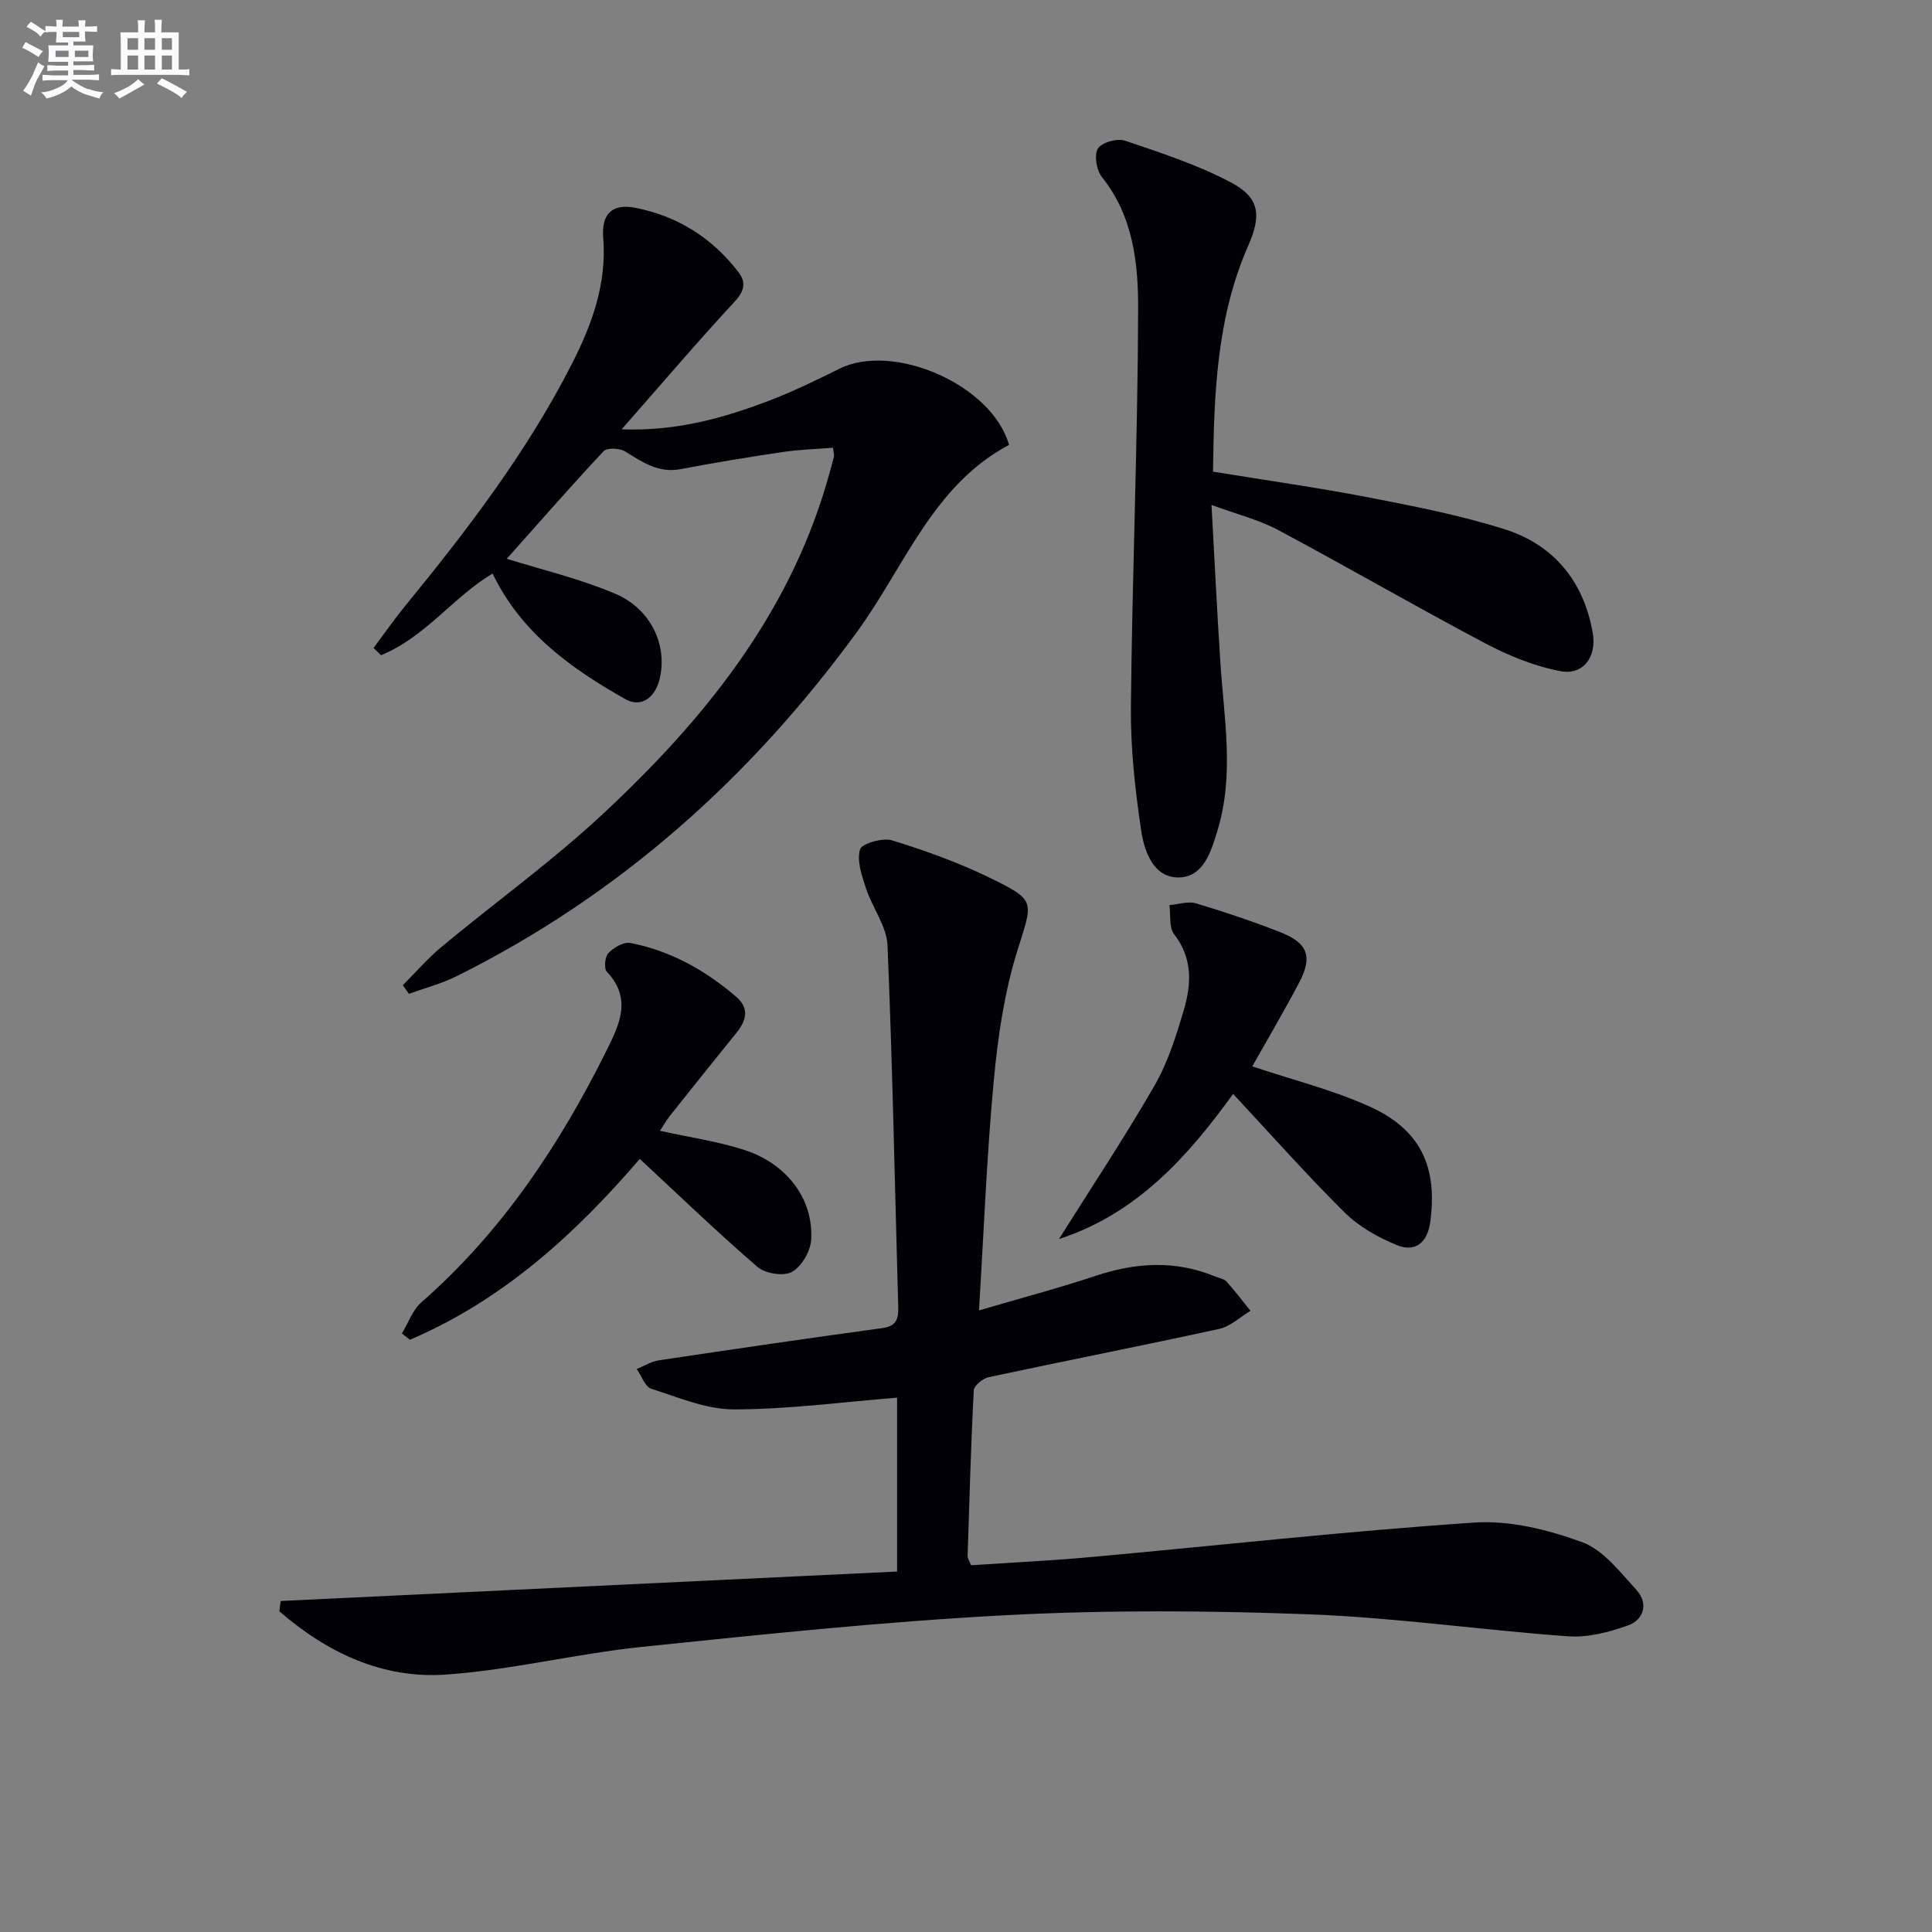
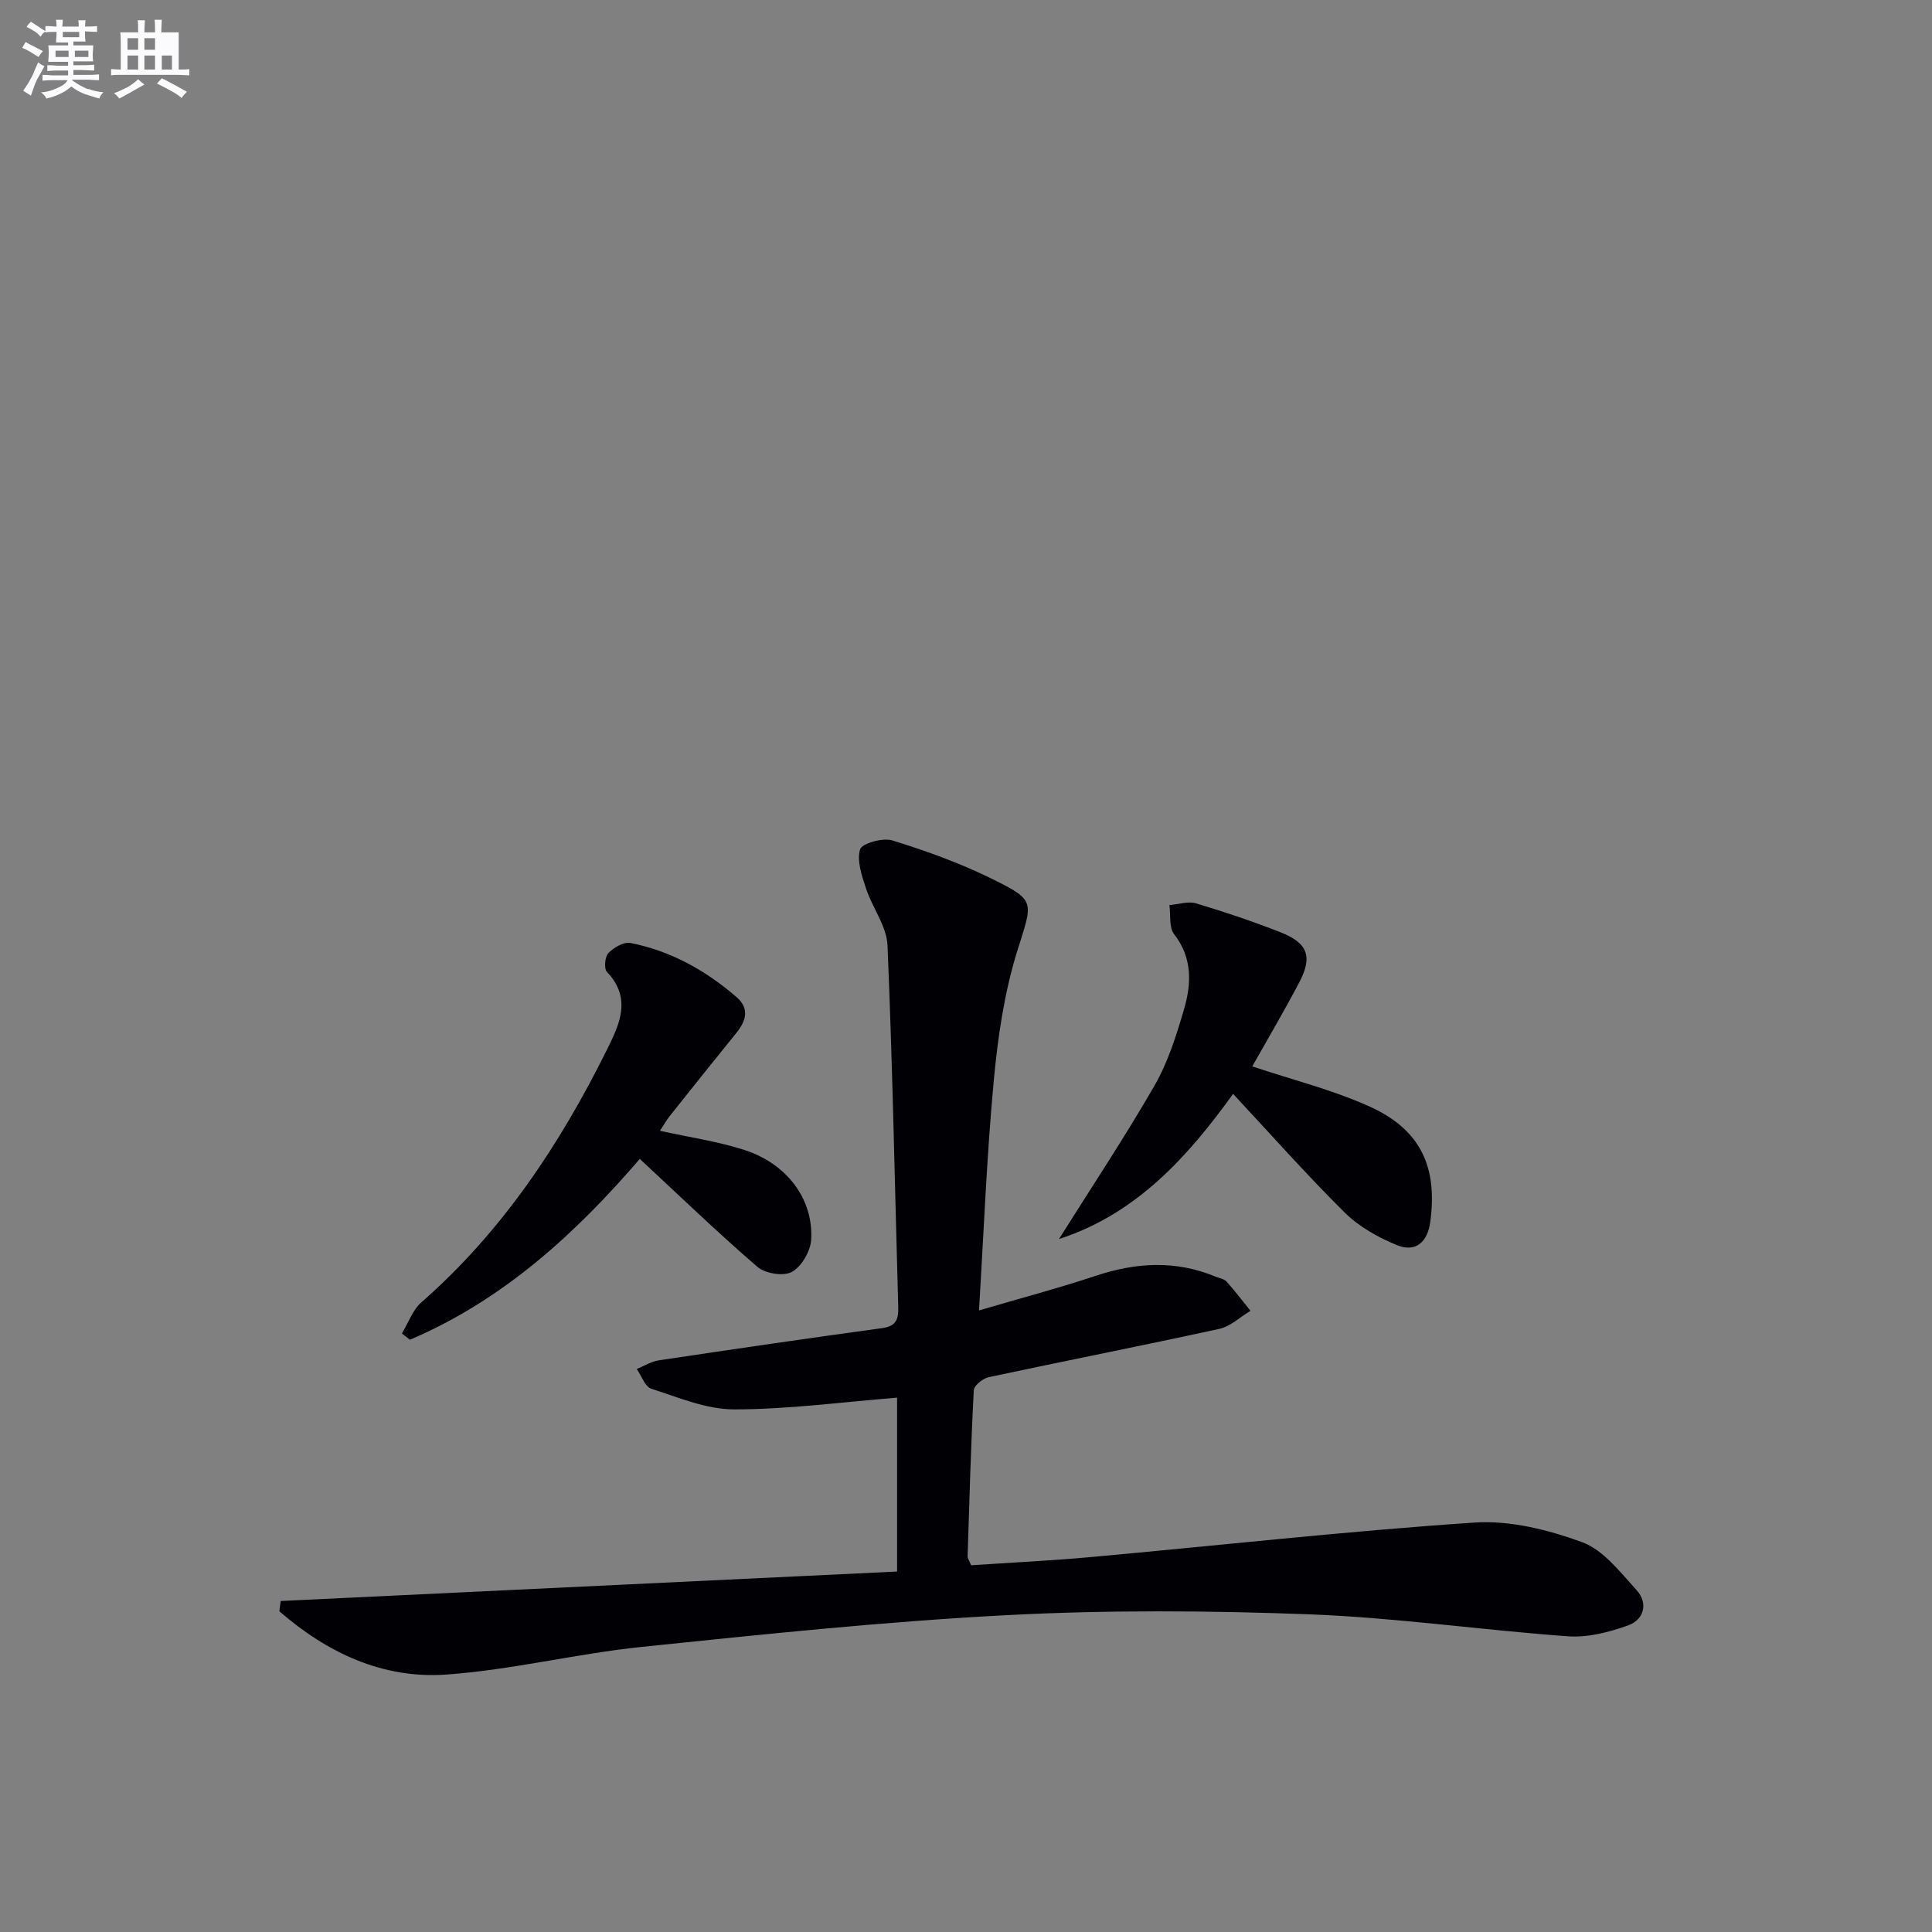
<svg xmlns="http://www.w3.org/2000/svg" enable-background="new 0 0 400 400" viewBox="0 0 400 400">
  <rect x="0" y="0" width="400" height="400" fill="#808080" stroke="none" />
  <g fill="#010105">
    <path d="m58.12 331.47c42.52-2.03 85.03-4.06 127.61-6.1 0-12.77 0-24.55 0-36-11.36.91-22.54 2.42-33.72 2.43-5.73.01-11.53-2.47-17.15-4.27-1.31-.42-2.04-2.68-3.03-4.09 1.53-.62 3-1.57 4.59-1.8 15.4-2.31 30.81-4.56 46.24-6.67 2.94-.4 3.38-1.91 3.31-4.39-.71-24.95-1.17-49.91-2.22-74.84-.17-3.98-3.13-7.79-4.45-11.79-.86-2.62-1.93-5.69-1.24-8.08.35-1.23 4.68-2.48 6.64-1.88 6.92 2.13 13.8 4.61 20.3 7.78 9.68 4.73 8.82 4.8 5.59 15.2-2.68 8.63-4.01 17.82-4.85 26.86-1.45 15.53-2.05 31.14-3.05 47.48 8.66-2.55 16.5-4.62 24.18-7.17 8.36-2.78 16.56-3.25 24.81.18.77.32 1.75.45 2.26 1.01 1.74 1.94 3.32 4.03 4.96 6.06-2.14 1.28-4.14 3.23-6.46 3.74-15.88 3.47-31.85 6.6-47.75 10-1.21.26-3.03 1.74-3.08 2.73-.6 11.46-.91 22.94-1.28 34.41-.01.29.23.6.72 1.8 8.07-.54 16.48-.94 24.84-1.7 26.46-2.4 52.87-5.36 79.37-7.14 7.35-.49 15.26 1.48 22.28 4.05 4.4 1.61 7.89 6.2 11.28 9.92 2.49 2.73 1.57 6.14-1.78 7.34-3.91 1.39-8.3 2.53-12.36 2.24-17.87-1.28-35.67-3.87-53.55-4.55-20.93-.79-41.96-.92-62.87.18-25.2 1.32-50.35 3.97-75.47 6.57-13.53 1.41-26.88 4.76-40.41 5.72-13.21.94-24.7-4.56-34.54-13.1.07-.72.18-1.42.28-2.13z" />
-     <path d="m128.7 88.89c11.53.4 21.18-2.37 30.6-5.96 4.95-1.89 9.74-4.23 14.49-6.59 11.14-5.53 31.56 3.26 35.12 15.77-15.82 8.4-21.64 25.26-31.55 38.82-22.08 30.22-49.2 54.44-82.8 71.17-3.13 1.56-6.59 2.46-9.9 3.66-.42-.6-.83-1.2-1.25-1.79 2.67-2.67 5.15-5.57 8.05-7.97 11.12-9.23 22.91-17.73 33.45-27.56 20.51-19.12 37.98-40.56 46.16-68.14.57-1.91 1.09-3.83 1.59-5.75.08-.29-.06-.64-.2-1.85-3.45.28-6.99.37-10.46.89-7.05 1.05-14.09 2.21-21.1 3.54-4.6.87-7.91-1.47-11.49-3.67-1.13-.69-3.74-.81-4.45-.04-7.1 7.6-13.94 15.43-20.04 22.27 6.86 2.15 14.86 4.04 22.34 7.18 7.7 3.23 11.04 11.02 9.26 17.88-1.04 4.02-4.02 5.72-7.03 4.01-11.16-6.31-21.56-13.66-27.5-26.01-7.95 4.66-13.93 13.17-23.1 16.9-.52-.5-1.03-.99-1.55-1.49 2.17-2.9 4.24-5.89 6.53-8.69 12.87-15.73 25.19-31.84 34.48-50.03 4.2-8.22 7.31-16.69 6.54-26.24-.39-4.91 1.86-7.11 6.63-6.18 8.73 1.7 16 6.26 21.43 13.41 1.56 2.05 1.17 3.86-.88 6.05-7.74 8.35-15.12 17.04-23.37 26.41z" />
-     <path d="m251.14 97.65c10.97 1.79 21.61 3.29 32.14 5.32 9.43 1.82 18.91 3.68 28.05 6.54 10.29 3.22 16.53 10.72 18.43 21.52.86 4.92-1.92 8.85-6.74 7.92-5.39-1.04-10.73-3.22-15.62-5.81-14.36-7.59-28.42-15.75-42.76-23.4-4.01-2.14-8.56-3.26-13.81-5.2.64 11.55 1.15 22.13 1.84 32.71.76 11.57 2.91 23.15-.59 34.65-1.33 4.37-2.86 9.61-7.91 9.76-5.3.16-7.23-5.29-7.88-9.59-1.28-8.5-2.23-17.15-2.15-25.73.27-27.43 1.42-54.86 1.5-82.29.03-9.51-1-19.27-7.49-27.38-1.13-1.41-1.66-4.56-.84-5.91.78-1.28 4.02-2.18 5.63-1.63 7.5 2.54 15.13 5.02 22.08 8.73 5.89 3.14 6.11 6.89 3.37 13.11-6.5 14.81-7.04 30.53-7.25 46.68z" />
    <path d="m136.64 234.12c6.25 1.38 12.03 2.2 17.51 3.98 8.83 2.87 14.3 10.21 13.79 18.58-.14 2.38-1.98 5.54-3.98 6.65-1.72.96-5.51.36-7.12-1.02-8.27-7.12-16.13-14.71-24.38-22.37-12.93 15.05-28.06 29.14-47.6 37.44-.55-.43-1.1-.87-1.65-1.3 1.32-2.18 2.21-4.85 4.04-6.45 16.68-14.62 28.67-32.65 38.42-52.32 2.62-5.27 5.17-10.63-.01-16.09-.64-.67-.43-3.14.3-3.89 1.11-1.15 3.18-2.37 4.56-2.1 8.32 1.63 15.55 5.67 21.94 11.18 2.76 2.38 2.04 4.92 0 7.44-4.61 5.69-9.18 11.4-13.73 17.13-.79.99-1.42 2.12-2.09 3.14z" />
    <path d="m259.27 220.78c8.39 2.81 16.65 4.86 24.28 8.31 10.57 4.77 14.14 12.51 12.56 23.96-.58 4.17-3.06 6.3-6.87 4.75-3.9-1.59-7.87-3.82-10.84-6.76-7.89-7.81-15.25-16.14-23.1-24.56-9.26 12.83-19.89 24.82-36.05 30.05 6.72-10.7 13.6-21.04 19.78-31.77 2.77-4.81 4.5-10.32 6.08-15.7 1.57-5.33 1.83-10.69-2.02-15.64-1.1-1.41-.69-3.99-.97-6.03 1.84-.15 3.85-.85 5.5-.36 5.87 1.75 11.7 3.72 17.41 5.95 5.76 2.25 6.79 5.06 3.94 10.47-3.15 5.98-6.59 11.81-9.7 17.33z" />
  </g>
  <path d="m6.8 9.5c.6.3 1.3.7 2.1 1.1-.4.4-.7.8-.9 1.2-.7-.4-1.3-.8-1.8-1.1s-1.1-.6-1.6-.8c.2-.4.5-.8.7-1.2.4.2.8.5 1.5.8zm.9 6.9c-.3.6-.5 1.1-.7 1.7s-.4 1.1-.6 1.7c-.6-.4-1.1-.7-1.6-1 .7-1 1.2-1.8 1.5-2.4.3-.5.6-1.1.8-1.7.3-.6.5-1.2.8-1.8.3.3.8.6 1.3.8-.7 1.3-1.2 2.2-1.5 2.7zm.1-11c.4.3 1 .7 1.7 1.1-.5.2-.8.6-1.1 1.1-.5-.6-1-1-1.4-1.2s-.9-.6-1.5-.8c.2-.4.5-.7.9-1.1.5.3.9.6 1.4.9zm10.5 13c1 .4 2 .6 3.1.7-.4.4-.7.8-.8 1.3-.9-.2-1.9-.6-3-.9-1-.4-2-.9-2.8-1.6-.5.4-1.1.9-1.9 1.3s-1.9.9-3.3 1.2c-.1-.3-.5-.8-1.1-1.3 1 0 2.1-.3 3.2-.8 1.2-.5 1.9-1 2.3-1.7h-3.2c-.4 0-1 0-2 .1v-1.2c1 0 1.7.1 2 .1h3.3v-1h-2.3c-.2 0-.9 0-2 .1v-1.2c1.2 0 1.9.1 2 .1h2.3v-.8h-4.1c0-.7.1-1.2.1-1.6 0-.5 0-1.1-.1-1.8h4.1v-.6h-2.5c0-.6.1-1.1.1-1.6v-.6h-.5c-.4 0-1 0-1.8.1v-1.3c1.2 0 1.9.1 2.1.1h.2c0-.3 0-.8-.1-1.4h1.4c0 .6-.1 1-.1 1.4h3.4c0-.4 0-.8-.1-1.3h1.5c0 .4-.1.9-.1 1.3.7 0 1.5 0 2.5-.1v1.2c-1 0-1.8-.1-2.5-.1v.6c0 .3 0 .8.1 1.5h-2.5v.8h4.1c0 .7-.1 1.3-.1 1.8s0 1 .1 1.5h-4.1v.8h1.4c.8 0 1.8 0 2.9-.1v1.2c-1 0-1.9-.1-2.8-.1h-1.5v1h3.2c.3 0 1 0 2.1-.1v1.2c-1.1 0-1.8-.1-2.1-.1h-3.4l-.1.1c1.4 1 2.4 1.5 3.4 1.9zm-4.1-6.6v-1.3h-2.7v1.3zm2.2-4.1v-1.1h-3.4v1.1zm1.9 4.1v-1.3h-2.8v1.3z" fill="#fbfafc" />
-   <path d="m37 6.7v2.3 5.4c1 0 1.8 0 2.2-.1v1.3c-.6 0-1.5-.1-2.5-.1h-11.9c-.7 0-1.3 0-1.8.1v-1.3c.5 0 1.1.1 2 .1v-5.2c0-1 0-1.8-.1-2.5h3.7c0-1.3 0-2.1-.1-2.5h1.5c0 .4-.1 1.3-.1 2.5h2.2c0-1.2 0-2.1-.1-2.6h1.5c0 .4-.1 1.3-.1 2.6zm-12.3 13.7c-.3-.4-.7-.8-1.1-1.1 1.1-.4 2.1-.9 2.9-1.3.8-.5 1.5-1 2.1-1.6.4.4.9.8 1.3 1.1-2.5 1.4-4.2 2.4-5.2 2.9zm3.9-10.1v-2.4h-2.2v2.4zm0 4.1v-2.9h-2.2v2.9zm3.5-4.1v-2.4h-2.2v2.4zm0 4.1v-2.9h-2.2v2.9zm.4 2.9 1-1.1c.6.3 1.4.7 2.5 1.3s2 1.1 2.7 1.5c-.4.4-.8.8-1.1 1.3-.8-.8-2.5-1.7-5.1-3zm3.1-7v-2.4h-2.1v2.4zm0 4.1v-2.9h-2.1v2.9z" fill="#fbfafc" />
+   <path d="m37 6.7v2.3 5.4c1 0 1.8 0 2.2-.1v1.3c-.6 0-1.5-.1-2.5-.1h-11.9c-.7 0-1.3 0-1.8.1v-1.3c.5 0 1.1.1 2 .1v-5.2c0-1 0-1.8-.1-2.5h3.7c0-1.3 0-2.1-.1-2.5h1.5c0 .4-.1 1.3-.1 2.5h2.2c0-1.2 0-2.1-.1-2.6h1.5c0 .4-.1 1.3-.1 2.6zm-12.3 13.7c-.3-.4-.7-.8-1.1-1.1 1.1-.4 2.1-.9 2.9-1.3.8-.5 1.5-1 2.1-1.6.4.4.9.8 1.3 1.1-2.5 1.4-4.2 2.4-5.2 2.9zm3.9-10.1v-2.4h-2.2v2.4zm0 4.1v-2.9h-2.2v2.9zm3.5-4.1v-2.4h-2.2v2.4zm0 4.1v-2.9h-2.2v2.9zm.4 2.9 1-1.1c.6.3 1.4.7 2.5 1.3s2 1.1 2.7 1.5c-.4.4-.8.8-1.1 1.3-.8-.8-2.5-1.7-5.1-3zm3.1-7v-2.4v2.4zm0 4.1v-2.9h-2.1v2.9z" fill="#fbfafc" />
</svg>